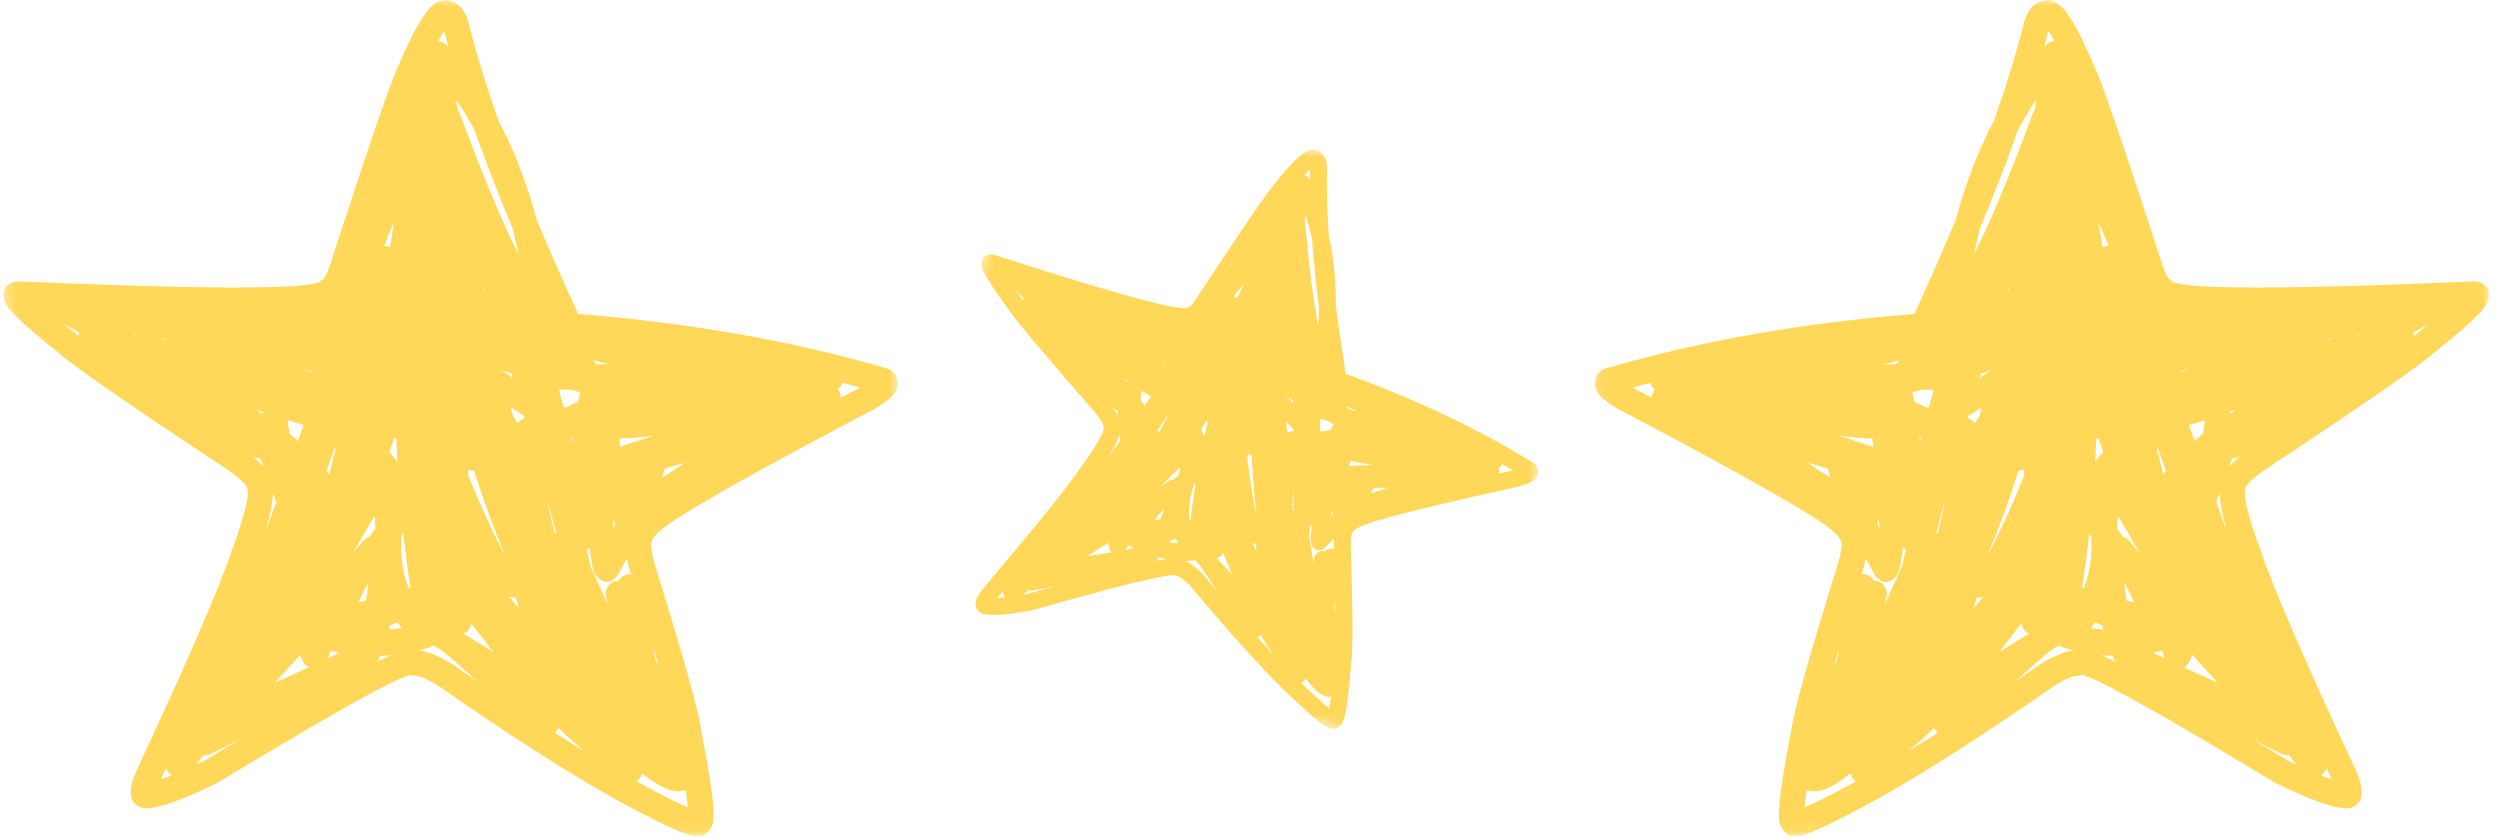
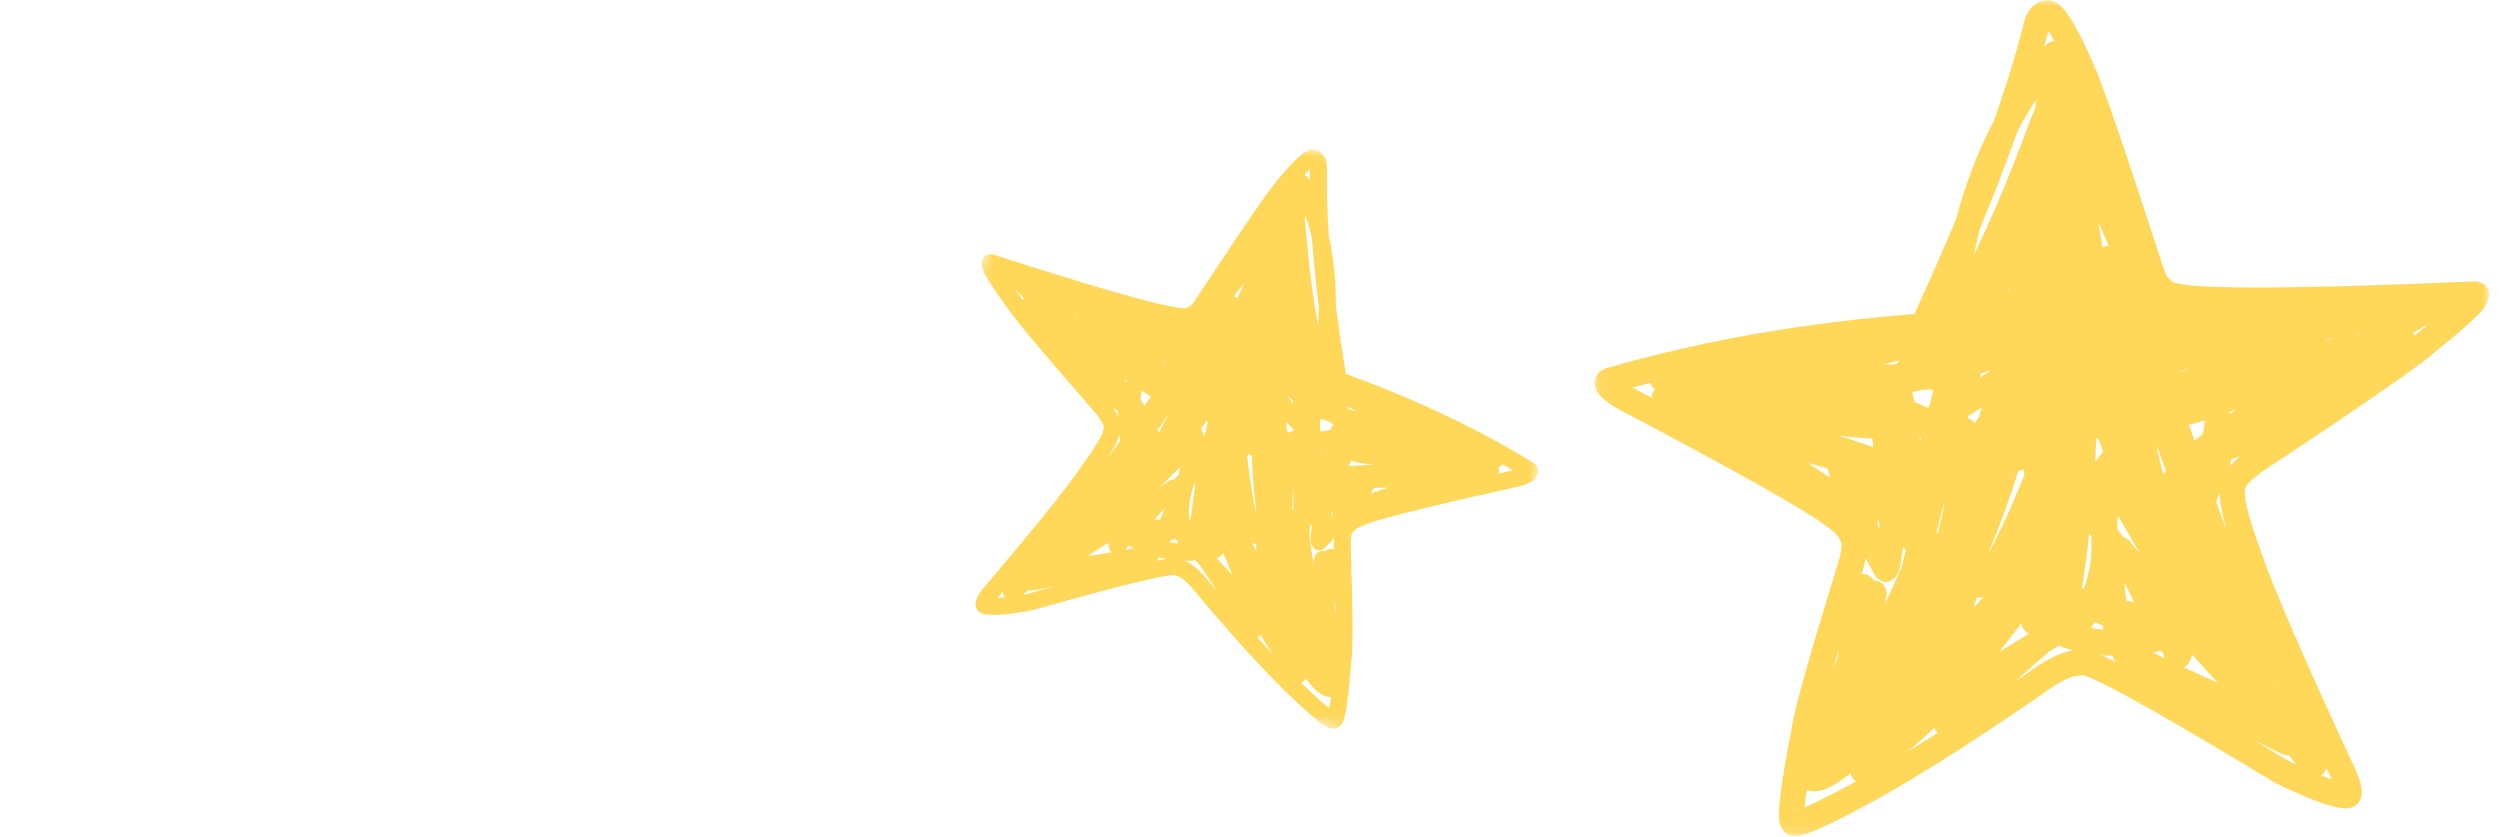
<svg xmlns="http://www.w3.org/2000/svg" width="215" height="72" viewBox="0 0 215 72" fill="none">
  <mask id="mask0_130_430" style="mask-type:luminance" maskUnits="userSpaceOnUse" x="0" y="0" width="78" height="72">
    <path d="M77.275 0L0.281 0V71.891H77.275V0Z" fill="white" />
  </mask>
  <g mask="url(#mask0_130_430)">
-     <path d="M38.631 2.141C38.631 2.141 38.631 2.141 38.631 2.142L38.631 2.142V2.141ZM38.169 2.692C38.023 2.913 37.861 3.194 37.681 3.534L37.748 3.536C38.007 3.569 38.255 3.694 38.437 3.9C38.478 3.947 38.519 3.993 38.56 4.04V4.04C38.435 3.584 38.317 3.136 38.204 2.693L38.169 2.692ZM33.834 19.256V19.256C33.56 19.845 33.289 20.476 33.02 21.15V21.15C33.037 21.149 33.055 21.149 33.072 21.15C33.225 21.154 33.381 21.194 33.541 21.269V21.269C33.654 20.572 33.763 19.901 33.87 19.257L33.834 19.256ZM39.244 8.623C39.271 8.861 39.297 9.096 39.322 9.33L39.358 9.331C39.409 9.484 39.463 9.639 39.517 9.798L39.553 9.799C41.384 14.77 43.057 18.786 44.574 21.848L44.596 21.849C44.447 21.153 44.284 20.471 44.11 19.802L44.145 19.803C42.912 16.847 41.831 14.056 40.901 11.432L40.936 11.433C40.423 10.455 39.87 9.519 39.279 8.624L39.244 8.623ZM41.544 24.657C41.565 24.752 41.585 24.846 41.605 24.939L41.674 24.942C41.642 24.847 41.611 24.753 41.58 24.659L41.544 24.657ZM11.37 28.675C11.429 28.709 11.487 28.742 11.545 28.776L11.57 28.777C11.605 28.759 11.642 28.744 11.679 28.73L11.715 28.731C11.613 28.713 11.511 28.694 11.408 28.676L11.37 28.675ZM5.515 27.893C5.781 28.107 6.063 28.333 6.362 28.57L6.421 28.621C6.498 28.691 6.591 28.771 6.7 28.862L6.73 28.863C6.752 28.786 6.785 28.71 6.828 28.635L6.864 28.636C6.434 28.392 5.996 28.145 5.551 27.894L5.515 27.893ZM13.663 29.073L14.258 29.24L14.259 29.241C14.255 29.216 14.252 29.192 14.249 29.168L14.285 29.169C14.091 29.138 13.897 29.106 13.7 29.074L13.663 29.073ZM51.001 30.996C51.072 31.073 51.143 31.151 51.213 31.232L51.28 31.323V31.323L52.375 31.332L52.41 31.334C51.933 31.224 51.474 31.112 51.035 30.997L51.001 30.996ZM43.161 31.852C43.162 31.86 43.164 31.867 43.166 31.874L43.201 31.876C43.503 32.092 43.792 32.298 44.07 32.493L44.096 32.493C44.058 32.372 44.021 32.25 43.983 32.127L44.018 32.128C43.726 32.034 43.455 31.942 43.204 31.854L43.161 31.852ZM26.163 31.699C26.392 31.818 26.586 31.922 26.746 32.012L26.756 32.012C26.753 31.986 26.752 31.96 26.752 31.935L26.787 31.936C26.589 31.855 26.393 31.776 26.198 31.7L26.163 31.699ZM72.426 32.928C72.355 33.149 72.216 33.346 72.024 33.486L72.059 33.487C72.103 33.541 72.142 33.601 72.176 33.664C72.264 33.831 72.305 34.013 72.303 34.193L72.324 34.194C72.856 33.913 73.399 33.626 73.954 33.335L73.989 33.336C73.482 33.197 72.973 33.061 72.46 32.929L72.426 32.928ZM48.995 33.511L48.127 33.504V33.504L48.121 33.627L48.091 33.626C48.215 34.063 48.343 34.532 48.477 35.031L48.512 35.032C48.539 35.036 48.566 35.038 48.59 35.039L48.599 35.039L48.682 35.036L48.718 35.037C48.985 34.876 49.301 34.726 49.665 34.588L49.699 34.589C49.764 34.295 49.834 34.01 49.911 33.735L49.946 33.736C49.633 33.66 49.328 33.586 49.031 33.512L48.995 33.511ZM22.04 35.231C22.219 35.353 22.394 35.473 22.565 35.59L22.588 35.59C22.595 35.538 22.602 35.486 22.611 35.436L22.647 35.438C22.458 35.371 22.267 35.302 22.075 35.232L22.04 35.231ZM43.941 35.069C44.009 35.342 44.077 35.611 44.145 35.879L44.181 35.88C44.292 36.047 44.407 36.219 44.525 36.395V36.395C44.639 36.234 44.791 36.11 44.978 36.021V36.022C45.021 36.001 45.064 35.983 45.106 35.967L45.141 35.968C45.124 35.908 45.106 35.849 45.089 35.789L45.125 35.791C44.765 35.574 44.382 35.334 43.977 35.07L43.941 35.069ZM49.232 37.582V37.583C49.201 37.651 49.175 37.731 49.155 37.822L49.19 37.823C49.202 37.87 49.214 37.919 49.225 37.967L49.254 37.968C49.262 37.839 49.271 37.711 49.28 37.584L49.232 37.582ZM56.069 37.47L55.504 37.552L55.476 37.555C54.764 37.639 54.035 37.694 53.288 37.718L53.323 37.719C53.309 37.947 53.292 38.181 53.273 38.423L53.301 38.424C54.219 38.123 55.088 37.836 55.908 37.562L55.943 37.563C55.995 37.528 56.048 37.497 56.104 37.471L56.069 37.47ZM24.751 36.153C24.756 36.431 24.815 36.831 24.928 37.352L24.964 37.353C25.204 37.545 25.423 37.728 25.62 37.902L25.628 37.902C25.781 37.464 25.938 37.016 26.098 36.558L26.133 36.559C25.696 36.434 25.247 36.3 24.786 36.155L24.751 36.153ZM33.893 37.689V37.69C33.751 38.1 33.611 38.503 33.472 38.898L33.507 38.899C33.542 38.936 33.577 38.974 33.612 39.011V39.011L33.667 39.073C33.828 39.273 33.989 39.473 34.149 39.671L34.174 39.672C34.14 39.043 34.11 38.411 34.085 37.775L34.121 37.776L33.928 37.691L33.893 37.689ZM58.829 39.816V39.816C58.266 39.988 57.705 40.151 57.146 40.305L57.181 40.306C57.1 40.563 57.014 40.822 56.925 41.084L56.932 41.084C57.559 40.7 58.202 40.278 58.863 39.817L58.829 39.816ZM21.704 39.241C22.077 39.551 22.389 39.845 22.639 40.123L22.657 40.124L22.409 39.443L22.444 39.444C22.287 39.435 22.118 39.396 21.937 39.328L21.937 39.328C21.88 39.306 21.814 39.277 21.739 39.242L21.704 39.241ZM28.872 38.296L28.076 40.512L28.112 40.513C28.186 40.61 28.258 40.708 28.327 40.805V40.806C28.471 40.204 28.611 39.609 28.749 39.021L28.785 39.022L28.872 38.296ZM52.817 44.726L52.775 44.777L52.701 45.41L52.69 45.41C52.694 45.433 52.696 45.456 52.699 45.479V45.48C52.758 45.357 52.817 45.235 52.874 45.114L52.909 45.115C52.887 45.021 52.867 44.895 52.852 44.727L52.817 44.726ZM47.127 43.25V43.25C47.278 44.083 47.468 44.957 47.698 45.872L47.703 45.872C47.732 45.858 47.761 45.844 47.791 45.831L47.825 45.832C47.615 44.993 47.393 44.132 47.161 43.251L47.127 43.25ZM23.478 42.472C23.445 43.236 23.248 44.239 22.889 45.481L22.92 45.481C23.178 44.779 23.453 44.022 23.745 43.209L23.782 43.21L23.513 42.473L23.478 42.472ZM40.293 40.376L40.263 40.945L40.298 40.946C41.188 43.188 42.192 45.393 43.309 47.562L43.354 47.563C42.371 45.208 41.514 42.859 40.783 40.519L40.818 40.52C40.673 40.483 40.51 40.435 40.328 40.377L40.293 40.376ZM32.181 44.411C31.844 44.962 31.251 45.986 30.4 47.483L30.431 47.484C30.617 47.256 30.805 47.026 30.993 46.794L31.028 46.795C31.053 46.754 31.078 46.714 31.103 46.673L31.092 46.672C31.123 46.633 31.154 46.595 31.186 46.556C31.329 46.379 31.515 46.258 31.719 46.196L31.754 46.197L32.244 45.503L32.279 45.504C32.272 45.116 32.25 44.752 32.216 44.412L32.181 44.411ZM34.652 45.923L34.472 46.178L34.507 46.179C34.428 47.833 34.641 49.309 35.146 50.608L35.163 50.608C35.184 50.602 35.205 50.595 35.226 50.588C35.242 50.583 35.258 50.579 35.273 50.574L35.309 50.576C35.069 49.05 34.862 47.499 34.687 45.924L34.652 45.923ZM26.038 50.196L26.053 50.397L26.023 50.396C26.032 50.33 26.042 50.264 26.051 50.197L26.038 50.196ZM50.66 47.104C50.585 47.183 50.507 47.247 50.425 47.297L50.461 47.298C50.593 47.851 50.722 48.395 50.845 48.929L50.88 48.93L52.255 51.961V51.962C52.208 51.726 52.161 51.489 52.115 51.25C52.002 50.656 52.386 50.08 52.979 49.959C53.061 49.943 53.144 49.935 53.224 49.938L53.204 49.937C53.364 49.65 53.651 49.438 54.001 49.385C54.069 49.374 54.136 49.371 54.202 49.372C54.221 49.373 54.241 49.374 54.261 49.376V49.376C54.224 49.258 54.187 49.139 54.15 49.019L54.14 48.984L54.14 48.985L54.138 48.978L54.138 48.979L54.134 48.962L54.133 48.96L54.133 48.96C54.044 48.636 53.972 48.331 53.918 48.044L53.883 48.043C53.651 48.491 53.41 48.943 53.16 49.401C53.105 49.501 53.036 49.592 52.952 49.672C52.679 49.932 52.41 50.057 52.143 50.049C51.879 50.041 51.619 49.902 51.361 49.633V49.633C51.23 49.497 51.129 49.321 51.057 49.107L51.056 49.105C50.963 48.826 50.843 48.159 50.695 47.105L50.66 47.104ZM31.616 50.193V50.193C31.303 50.778 31.041 51.312 30.829 51.794V51.794C31.019 51.756 31.223 51.71 31.444 51.658L31.479 51.66C31.534 51.224 31.598 50.736 31.67 50.194L31.616 50.193ZM43.794 51.334C44.062 51.648 44.326 51.956 44.586 52.259L44.611 52.26C44.532 51.973 44.453 51.688 44.374 51.404L44.339 51.403C44.324 51.403 44.31 51.403 44.296 51.402C44.139 51.398 43.984 51.375 43.83 51.335L43.794 51.334ZM38.131 53.374C38.129 53.385 38.127 53.397 38.125 53.407L38.182 53.409L38.166 53.375L38.131 53.374ZM34.154 53.521L33.48 53.836L33.516 53.837C33.496 53.939 33.475 54.041 33.454 54.144V54.145C33.811 54.113 34.163 54.068 34.509 54.008L34.544 54.009C34.421 53.849 34.302 53.687 34.189 53.522L34.154 53.521ZM40.525 53.649V53.649C40.465 54.028 40.21 54.361 39.836 54.506L39.871 54.507C40.751 55.048 41.581 55.553 42.361 56.021L42.382 56.021C41.846 55.33 41.239 54.539 40.56 53.65L40.525 53.649ZM56.214 55.925C56.267 56.209 56.319 56.49 56.372 56.766L56.407 56.767C56.487 56.97 56.57 57.178 56.655 57.391L56.678 57.392C56.545 56.929 56.402 56.44 56.25 55.926L56.214 55.925ZM28.694 56.005C28.653 56.009 28.613 56.01 28.572 56.008C28.532 56.007 28.491 56.004 28.451 55.998L28.416 55.997C28.343 56.201 28.267 56.406 28.188 56.61V56.611C28.509 56.457 28.839 56.298 29.178 56.134L29.213 56.135C29.148 56.124 29.082 56.112 29.016 56.1C28.915 56.082 28.819 56.05 28.73 56.006L28.694 56.005ZM33.587 56.351V56.351C33.271 56.377 32.952 56.394 32.629 56.4L32.665 56.401C32.629 56.584 32.548 56.756 32.426 56.901L32.453 56.902C32.888 56.687 33.277 56.504 33.622 56.352L33.587 56.351ZM37.257 55.509C37.167 55.575 37.066 55.628 36.957 55.664C36.663 55.762 36.366 55.851 36.065 55.93L36.1 55.931C36.117 55.94 36.133 55.949 36.15 55.958L36.184 55.959C36.945 56.089 37.835 56.467 38.853 57.095L38.904 57.129C39.605 57.617 40.293 58.093 40.968 58.555L41.001 58.556C39.724 57.404 38.759 56.564 38.106 56.034L38.141 56.035C37.862 55.863 37.58 55.689 37.293 55.51L37.257 55.509ZM25.799 56.332C25.054 57.166 24.328 57.961 23.621 58.718L23.633 58.718C24.467 58.352 25.428 57.914 26.518 57.403L26.554 57.404C26.417 57.331 26.295 57.23 26.197 57.103C26.121 57.004 26.053 56.894 25.993 56.774V56.774C25.932 56.649 25.879 56.502 25.834 56.333L25.799 56.332ZM18.473 58.854C18.449 58.922 18.425 58.989 18.401 59.057L18.435 59.058C18.469 58.991 18.503 58.924 18.538 58.856L18.473 58.854ZM48.004 62.623C47.946 62.751 47.869 62.866 47.773 62.969V62.969C47.75 62.994 47.727 63.017 47.704 63.039L47.739 63.04C48.581 63.576 49.395 64.083 50.18 64.563L50.209 64.564C49.339 63.838 48.616 63.191 48.04 62.624L48.004 62.623ZM20.442 63.672C19.332 64.258 18.528 64.657 18.03 64.87C17.879 64.935 17.72 64.963 17.563 64.959C17.547 64.958 17.532 64.957 17.516 64.956L17.481 64.955C17.264 65.262 17.061 65.529 16.871 65.754V65.754C17.093 65.649 17.323 65.539 17.561 65.424L17.571 65.425C18.583 64.812 19.552 64.228 20.477 63.673L20.442 63.672ZM14.259 66.101C14.117 66.406 13.974 66.715 13.828 67.027V67.027C14.102 66.936 14.409 66.824 14.747 66.689L14.783 66.69C14.567 66.585 14.404 66.389 14.294 66.102L14.259 66.101ZM55.213 66.543C55.176 66.687 55.108 66.826 55.011 66.95C54.927 67.056 54.827 67.143 54.718 67.21L54.753 67.211C56.806 68.319 58.264 69.055 59.126 69.419L59.155 69.42C59.124 69.038 59.065 68.547 58.976 67.947L58.941 67.946C58.844 67.98 58.74 68.007 58.63 68.026L58.63 68.026C58.51 68.047 58.386 68.056 58.258 68.052C58.203 68.05 58.147 68.046 58.091 68.04L58.092 68.04C57.523 67.978 56.806 67.65 55.94 67.058L55.93 67.051C55.715 66.901 55.488 66.732 55.248 66.544L55.213 66.543ZM60.019 69.557C59.917 69.553 59.821 69.571 59.728 69.61V69.611C59.822 69.588 59.919 69.578 60.015 69.581C60.135 69.585 60.255 69.608 60.368 69.65L60.389 69.651C60.26 69.592 60.136 69.56 60.019 69.557ZM38.342 0.014C38.397 0.016 38.451 0.02 38.506 0.028L38.577 0.041C38.999 0.129 39.359 0.337 39.657 0.666L39.657 0.666C39.912 0.948 40.108 1.311 40.244 1.755L40.26 1.811C40.922 4.47 41.812 7.379 42.928 10.54L42.963 10.542C44.304 13.125 45.386 15.976 46.208 19.095L46.243 19.096C47.256 21.519 48.373 24.058 49.592 26.711C49.636 26.806 49.665 26.904 49.68 27.002L49.715 27.003C59.29 27.757 68.15 29.32 76.296 31.692C76.411 31.725 76.519 31.777 76.618 31.845C76.791 31.966 76.928 32.114 77.03 32.288L77.031 32.289C77.342 32.825 77.279 33.368 76.842 33.919L76.842 33.919C76.549 34.288 75.989 34.714 75.16 35.195L75.119 35.217C67.341 39.305 61.855 42.335 58.66 44.308V44.309C57.09 45.307 56.236 46.016 56.098 46.435H56.097L56.019 46.637L56.02 46.637C55.932 46.896 56.014 47.482 56.268 48.393L56.268 48.394C58.813 56.583 60.164 61.431 60.321 62.936L60.326 62.937C61.164 67.21 61.497 69.791 61.327 70.679V70.679C61.285 70.897 61.214 71.085 61.112 71.245L61.111 71.246C60.835 71.681 60.507 71.892 60.128 71.881C60.113 71.88 60.098 71.879 60.082 71.878L60.047 71.877C59.971 71.887 59.891 71.89 59.807 71.887C59.726 71.885 59.641 71.877 59.553 71.863L59.553 71.864C58.727 71.736 56.503 70.684 52.88 68.709L52.87 68.703C48.769 66.409 43.709 63.166 37.69 58.975L37.693 58.975C36.79 58.418 36.108 58.133 35.648 58.119C35.641 58.119 35.635 58.119 35.628 58.118C35.622 58.118 35.616 58.118 35.61 58.118C35.49 58.114 35.375 58.092 35.267 58.053L35.233 58.052C33.646 58.514 28.141 61.601 18.716 67.314L18.627 67.362C15.835 68.721 13.891 69.436 12.795 69.506L12.832 69.507C12.737 69.521 12.644 69.527 12.554 69.524C12.384 69.519 12.221 69.484 12.066 69.418L12.064 69.418C11.478 69.171 11.205 68.688 11.246 67.969V67.969C11.269 67.568 11.424 67.025 11.711 66.343L11.729 66.304C16.15 56.812 18.888 50.493 19.941 47.347L19.951 47.318C21.016 44.412 21.455 42.659 21.267 42.06L21.237 41.913V41.913C21.128 41.638 20.631 41.17 19.747 40.512L19.749 40.512C11.255 34.908 6.334 31.504 4.986 30.301L4.99 30.301C2.418 28.262 0.935 26.891 0.539 26.19L0.539 26.189C0.473 26.072 0.422 25.956 0.387 25.842V25.843C0.134 25.026 0.406 24.495 1.204 24.247C1.32 24.211 1.443 24.194 1.564 24.197C1.569 24.198 1.574 24.198 1.58 24.198C5.212 24.356 8.467 24.479 11.343 24.566C20.7 24.849 26.054 24.757 27.407 24.29L27.443 24.291C27.536 24.181 27.651 24.088 27.782 24.021V24.021C27.933 23.926 28.103 23.609 28.291 23.073V23.073C31.657 12.707 33.652 6.891 34.274 5.626L34.276 5.626C35.539 2.669 36.56 0.91 37.342 0.348V0.348C37.666 0.115 38 0.004 38.342 0.014Z" fill="#FFD759" />
-   </g>
+     </g>
  <mask id="mask1_130_430" style="mask-type:luminance" maskUnits="userSpaceOnUse" x="137" y="0" width="78" height="72">
-     <path d="M137.082 0L214.076 0V71.891H137.082V0Z" fill="white" />
+     <path d="M137.082 0L214.076 0V71.891H137.082V0" fill="white" />
  </mask>
  <g mask="url(#mask1_130_430)">
    <path d="M175.726 2.141C175.726 2.141 175.726 2.141 175.726 2.142L175.726 2.142V2.141ZM176.188 2.692C176.334 2.913 176.496 3.194 176.676 3.534L176.609 3.536C176.35 3.569 176.103 3.694 175.92 3.9C175.879 3.947 175.838 3.993 175.797 4.04V4.04C175.922 3.584 176.041 3.136 176.153 2.693L176.188 2.692ZM180.523 19.256V19.256C180.797 19.845 181.068 20.476 181.337 21.15V21.15C181.32 21.149 181.302 21.149 181.285 21.15C181.132 21.154 180.976 21.194 180.816 21.269V21.269C180.703 20.572 180.594 19.901 180.487 19.257L180.523 19.256ZM175.114 8.623C175.086 8.861 175.06 9.096 175.035 9.33L174.999 9.331C174.948 9.484 174.894 9.639 174.84 9.798L174.805 9.799C172.973 14.77 171.3 18.786 169.783 21.848L169.761 21.849C169.911 21.153 170.073 20.471 170.247 19.802L170.212 19.803C171.445 16.847 172.526 14.056 173.456 11.432L173.421 11.433C173.934 10.455 174.487 9.519 175.079 8.624L175.114 8.623ZM172.813 24.657C172.793 24.752 172.772 24.846 172.752 24.939L172.684 24.942C172.715 24.847 172.746 24.753 172.778 24.659L172.813 24.657ZM202.987 28.675C202.928 28.709 202.87 28.742 202.812 28.776L202.787 28.777C202.752 28.759 202.715 28.744 202.678 28.73L202.642 28.731C202.744 28.713 202.847 28.694 202.949 28.676L202.987 28.675ZM208.842 27.893C208.577 28.107 208.294 28.333 207.995 28.57L207.936 28.621C207.859 28.691 207.766 28.771 207.657 28.862L207.627 28.863C207.605 28.786 207.572 28.71 207.529 28.635L207.494 28.636C207.923 28.392 208.361 28.145 208.806 27.894L208.842 27.893ZM200.694 29.073L200.099 29.24L200.099 29.241C200.102 29.216 200.106 29.192 200.108 29.168L200.072 29.169C200.266 29.138 200.461 29.106 200.657 29.074L200.694 29.073ZM163.357 30.996C163.285 31.073 163.214 31.151 163.144 31.232L163.077 31.323V31.323L161.982 31.332L161.947 31.334C162.424 31.224 162.883 31.112 163.322 30.997L163.357 30.996ZM171.197 31.852C171.195 31.86 171.193 31.867 171.191 31.874L171.156 31.876C170.855 32.092 170.565 32.298 170.287 32.493L170.261 32.493C170.299 32.372 170.336 32.25 170.374 32.127L170.339 32.128C170.631 32.034 170.902 31.942 171.153 31.854L171.197 31.852ZM188.194 31.699C187.965 31.818 187.771 31.922 187.611 32.012L187.601 32.012C187.604 31.986 187.605 31.96 187.606 31.935L187.57 31.936C187.768 31.855 187.964 31.776 188.159 31.7L188.194 31.699ZM141.932 32.928C142.002 33.149 142.142 33.346 142.333 33.486L142.298 33.487C142.254 33.541 142.215 33.601 142.182 33.664C142.093 33.831 142.052 34.013 142.054 34.193L142.033 34.194C141.501 33.913 140.958 33.626 140.403 33.335L140.368 33.336C140.875 33.197 141.385 33.061 141.897 32.929L141.932 32.928ZM165.362 33.511L166.231 33.504V33.504L166.236 33.627L166.267 33.626C166.142 34.063 166.014 34.532 165.881 35.031L165.845 35.032C165.818 35.036 165.792 35.038 165.767 35.039L165.758 35.039L165.675 35.036L165.64 35.037C165.372 34.876 165.056 34.726 164.693 34.588L164.658 34.589C164.593 34.295 164.523 34.01 164.447 33.735L164.411 33.736C164.725 33.66 165.03 33.586 165.327 33.512L165.362 33.511ZM192.318 35.231C192.138 35.353 191.963 35.473 191.793 35.59L191.769 35.59C191.763 35.538 191.755 35.486 191.746 35.436L191.71 35.438C191.899 35.371 192.09 35.302 192.282 35.232L192.318 35.231ZM170.416 35.069C170.348 35.342 170.28 35.611 170.212 35.879L170.177 35.88C170.065 36.047 169.95 36.219 169.833 36.395V36.395C169.718 36.234 169.567 36.11 169.379 36.021V36.022C169.336 36.001 169.293 35.983 169.251 35.967L169.216 35.968C169.233 35.908 169.251 35.849 169.268 35.789L169.233 35.791C169.592 35.574 169.975 35.334 170.381 35.07L170.416 35.069ZM165.125 37.582V37.583C165.156 37.651 165.182 37.731 165.202 37.822L165.168 37.823C165.155 37.87 165.144 37.919 165.132 37.967L165.103 37.968C165.095 37.839 165.086 37.711 165.077 37.584L165.125 37.582ZM158.288 37.47L158.854 37.552L158.882 37.555C159.593 37.639 160.322 37.694 161.069 37.718L161.034 37.719C161.048 37.947 161.065 38.181 161.084 38.423L161.056 38.424C160.138 38.123 159.269 37.836 158.449 37.562L158.414 37.563C158.362 37.528 158.309 37.497 158.253 37.471L158.288 37.47ZM189.606 36.153C189.601 36.431 189.542 36.831 189.429 37.352L189.393 37.353C189.153 37.545 188.934 37.728 188.737 37.902L188.729 37.902C188.576 37.464 188.419 37.016 188.26 36.558L188.224 36.559C188.661 36.434 189.11 36.3 189.571 36.155L189.606 36.153ZM180.465 37.689V37.69C180.606 38.1 180.746 38.503 180.886 38.898L180.85 38.899C180.815 38.936 180.78 38.974 180.745 39.011V39.011L180.691 39.073C180.529 39.273 180.369 39.473 180.209 39.671L180.183 39.672C180.217 39.043 180.247 38.411 180.272 37.775L180.236 37.776L180.43 37.691L180.465 37.689ZM155.528 39.816V39.816C156.091 39.988 156.652 40.151 157.211 40.305L157.176 40.306C157.257 40.563 157.343 40.822 157.432 41.084L157.425 41.084C156.799 40.7 156.155 40.278 155.494 39.817L155.528 39.816ZM192.654 39.241C192.28 39.551 191.968 39.845 191.718 40.123L191.7 40.124L191.949 39.443L191.914 39.444C192.07 39.435 192.239 39.396 192.42 39.328L192.42 39.328C192.478 39.306 192.544 39.277 192.618 39.242L192.654 39.241ZM185.485 38.296L186.281 40.512L186.246 40.513C186.171 40.61 186.099 40.708 186.03 40.805V40.806C185.886 40.204 185.746 39.609 185.608 39.021L185.573 39.022L185.485 38.296ZM161.54 44.726L161.583 44.777L161.656 45.41L161.667 45.41C161.664 45.433 161.661 45.456 161.658 45.479V45.48C161.599 45.357 161.541 45.235 161.483 45.114L161.448 45.115C161.471 45.021 161.49 44.895 161.505 44.727L161.54 44.726ZM167.231 43.25V43.25C167.08 44.083 166.889 44.957 166.659 45.872L166.654 45.872C166.625 45.858 166.596 45.844 166.567 45.831L166.532 45.832C166.743 44.993 166.964 44.132 167.196 43.251L167.231 43.25ZM190.88 42.472C190.912 43.236 191.109 44.239 191.469 45.481L191.437 45.481C191.179 44.779 190.904 44.022 190.612 43.209L190.576 43.21L190.844 42.473L190.88 42.472ZM174.064 40.376L174.094 40.945L174.059 40.946C173.169 43.188 172.165 45.393 171.048 47.562L171.003 47.563C171.986 45.208 172.843 42.859 173.574 40.519L173.539 40.52C173.684 40.483 173.847 40.435 174.029 40.377L174.064 40.376ZM182.176 44.411C182.513 44.962 183.106 45.986 183.957 47.483L183.927 47.484C183.74 47.256 183.553 47.026 183.365 46.794L183.329 46.795C183.304 46.754 183.28 46.714 183.255 46.673L183.266 46.672C183.235 46.633 183.203 46.595 183.172 46.556C183.029 46.379 182.842 46.258 182.638 46.196L182.603 46.197L182.113 45.503L182.078 45.504C182.086 45.116 182.107 44.752 182.141 44.412L182.176 44.411ZM179.705 45.923L179.885 46.178L179.85 46.179C179.929 47.833 179.717 49.309 179.212 50.608L179.194 50.608C179.173 50.602 179.152 50.595 179.131 50.588C179.115 50.583 179.1 50.579 179.084 50.574L179.048 50.576C179.288 49.05 179.495 47.499 179.67 45.924L179.705 45.923ZM188.319 50.196L188.304 50.397L188.334 50.396C188.325 50.33 188.315 50.264 188.306 50.197L188.319 50.196ZM163.697 47.104C163.772 47.183 163.85 47.247 163.932 47.297L163.897 47.298C163.764 47.851 163.635 48.395 163.512 48.929L163.477 48.93L162.103 51.961V51.962C162.15 51.726 162.196 51.489 162.242 51.25C162.356 50.656 161.971 50.08 161.378 49.959C161.296 49.943 161.213 49.935 161.133 49.938L161.153 49.937C160.993 49.65 160.706 49.438 160.356 49.385C160.289 49.374 160.221 49.371 160.155 49.372C160.136 49.373 160.116 49.374 160.096 49.376V49.376C160.133 49.258 160.17 49.139 160.208 49.019L160.217 48.984L160.218 48.985L160.219 48.978L160.219 48.979L160.223 48.962L160.224 48.96L160.224 48.96C160.314 48.636 160.385 48.331 160.439 48.044L160.474 48.043C160.706 48.491 160.947 48.943 161.197 49.401C161.252 49.501 161.322 49.592 161.406 49.672C161.678 49.932 161.947 50.057 162.214 50.049C162.478 50.041 162.739 49.902 162.997 49.633V49.633C163.127 49.497 163.229 49.321 163.3 49.107L163.301 49.105C163.394 48.826 163.514 48.159 163.662 47.105L163.697 47.104ZM182.741 50.193V50.193C183.054 50.778 183.316 51.312 183.528 51.794V51.794C183.338 51.756 183.134 51.71 182.914 51.658L182.878 51.66C182.823 51.224 182.759 50.736 182.687 50.194L182.741 50.193ZM170.563 51.334C170.295 51.648 170.031 51.956 169.771 52.259L169.746 52.26C169.825 51.973 169.904 51.688 169.983 51.404L170.018 51.403C170.033 51.403 170.047 51.403 170.061 51.402C170.218 51.398 170.373 51.375 170.527 51.335L170.563 51.334ZM176.226 53.374C176.228 53.385 176.23 53.397 176.232 53.407L176.175 53.409L176.191 53.375L176.226 53.374ZM180.203 53.521L180.877 53.836L180.841 53.837C180.861 53.939 180.882 54.041 180.903 54.144V54.145C180.546 54.113 180.194 54.068 179.848 54.008L179.813 54.009C179.936 53.849 180.055 53.687 180.168 53.522L180.203 53.521ZM173.832 53.649V53.649C173.892 54.028 174.148 54.361 174.522 54.506L174.487 54.507C173.607 55.048 172.777 55.553 171.996 56.021L171.975 56.021C172.511 55.33 173.118 54.539 173.797 53.65L173.832 53.649ZM158.143 55.925C158.09 56.209 158.038 56.49 157.985 56.766L157.95 56.767C157.87 56.97 157.787 57.178 157.703 57.391L157.679 57.392C157.813 56.929 157.955 56.44 158.107 55.926L158.143 55.925ZM185.663 56.005C185.704 56.009 185.744 56.01 185.785 56.008C185.826 56.007 185.866 56.004 185.906 55.998L185.941 55.997C186.014 56.201 186.09 56.406 186.169 56.61V56.611C185.848 56.457 185.519 56.298 185.179 56.134L185.144 56.135C185.209 56.124 185.275 56.112 185.341 56.1C185.442 56.082 185.538 56.05 185.628 56.006L185.663 56.005ZM180.771 56.351V56.351C181.086 56.377 181.406 56.394 181.728 56.4L181.693 56.401C181.728 56.584 181.809 56.756 181.931 56.901L181.905 56.902C181.469 56.687 181.08 56.504 180.735 56.352L180.771 56.351ZM177.1 55.509C177.19 55.575 177.291 55.628 177.4 55.664C177.694 55.762 177.991 55.851 178.292 55.93L178.257 55.931C178.24 55.94 178.224 55.949 178.208 55.958L178.173 55.959C177.412 56.089 176.522 56.467 175.505 57.095L175.453 57.129C174.752 57.617 174.064 58.093 173.39 58.555L173.357 58.556C174.633 57.404 175.598 56.564 176.251 56.034L176.217 56.035C176.495 55.863 176.778 55.689 177.064 55.51L177.1 55.509ZM188.558 56.332C189.303 57.166 190.029 57.961 190.736 58.718L190.724 58.718C189.89 58.352 188.929 57.914 187.839 57.403L187.804 57.404C187.94 57.331 188.062 57.23 188.16 57.103C188.236 57.004 188.304 56.894 188.364 56.774V56.774C188.425 56.649 188.478 56.502 188.523 56.333L188.558 56.332ZM195.884 58.854C195.908 58.922 195.932 58.989 195.956 59.057L195.922 59.058C195.888 58.991 195.854 58.924 195.819 58.856L195.884 58.854ZM166.353 62.623C166.411 62.751 166.488 62.866 166.584 62.969V62.969C166.607 62.994 166.63 63.017 166.653 63.039L166.618 63.04C165.776 63.576 164.963 64.083 164.177 64.563L164.148 64.564C165.018 63.838 165.741 63.191 166.317 62.624L166.353 62.623ZM193.915 63.672C195.025 64.258 195.83 64.657 196.327 64.87C196.478 64.935 196.637 64.963 196.794 64.959C196.81 64.958 196.825 64.957 196.841 64.956L196.876 64.955C197.093 65.262 197.296 65.529 197.486 65.754V65.754C197.264 65.649 197.034 65.539 196.796 65.424L196.786 65.425C195.775 64.812 194.806 64.228 193.88 63.673L193.915 63.672ZM200.099 66.101C200.24 66.406 200.384 66.715 200.529 67.027V67.027C200.255 66.936 199.949 66.824 199.61 66.689L199.575 66.69C199.79 66.585 199.953 66.389 200.063 66.102L200.099 66.101ZM159.144 66.543C159.182 66.687 159.249 66.826 159.346 66.95C159.43 67.056 159.53 67.143 159.639 67.21L159.604 67.211C157.551 68.319 156.093 69.055 155.231 69.419L155.202 69.42C155.233 69.038 155.293 68.547 155.381 67.947L155.416 67.946C155.513 67.98 155.617 68.007 155.727 68.026L155.727 68.026C155.847 68.047 155.972 68.056 156.1 68.052C156.154 68.05 156.21 68.046 156.266 68.04L156.266 68.04C156.834 67.978 157.551 67.65 158.417 67.058L158.427 67.051C158.642 66.901 158.869 66.732 159.109 66.544L159.144 66.543ZM154.338 69.557C154.44 69.553 154.537 69.571 154.629 69.61V69.611C154.535 69.588 154.438 69.578 154.342 69.581C154.222 69.585 154.103 69.608 153.989 69.65L153.968 69.651C154.097 69.592 154.221 69.56 154.338 69.557ZM176.015 0.014C175.961 0.016 175.906 0.02 175.851 0.028L175.78 0.041C175.358 0.129 174.999 0.337 174.701 0.666L174.7 0.666C174.445 0.948 174.249 1.311 174.113 1.755L174.097 1.811C173.435 4.47 172.545 7.379 171.429 10.54L171.394 10.542C170.053 13.125 168.971 15.976 168.149 19.095L168.114 19.096C167.101 21.519 165.985 24.058 164.765 26.711C164.721 26.806 164.692 26.904 164.677 27.002L164.642 27.003C155.067 27.757 146.207 29.32 138.061 31.692C137.946 31.725 137.838 31.777 137.739 31.845C137.566 31.966 137.429 32.114 137.327 32.288L137.326 32.289C137.015 32.825 137.078 33.368 137.515 33.919L137.515 33.919C137.808 34.288 138.368 34.714 139.197 35.195L139.238 35.217C147.016 39.305 152.502 42.335 155.697 44.308V44.309C157.267 45.307 158.121 46.016 158.26 46.435H158.26L158.338 46.637L158.337 46.637C158.425 46.896 158.343 47.482 158.09 48.393L158.089 48.394C155.544 56.583 154.193 61.431 154.036 62.936L154.031 62.937C153.194 67.21 152.86 69.791 153.03 70.679V70.679C153.072 70.897 153.144 71.085 153.245 71.245L153.246 71.246C153.522 71.681 153.85 71.892 154.229 71.881C154.244 71.88 154.259 71.879 154.275 71.878L154.31 71.877C154.386 71.887 154.466 71.89 154.55 71.887C154.631 71.885 154.716 71.877 154.804 71.863L154.804 71.864C155.63 71.736 157.855 70.684 161.477 68.709L161.487 68.703C165.588 66.409 170.648 63.166 176.668 58.975L176.664 58.975C177.567 58.418 178.249 58.133 178.709 58.119C178.716 58.119 178.723 58.119 178.729 58.118C178.735 58.118 178.742 58.118 178.747 58.118C178.867 58.114 178.982 58.092 179.09 58.053L179.125 58.052C180.711 58.514 186.217 61.601 195.641 67.314L195.73 67.362C198.522 68.721 200.466 69.436 201.563 69.506L201.525 69.507C201.62 69.521 201.713 69.527 201.804 69.524C201.974 69.519 202.136 69.484 202.292 69.418L202.293 69.418C202.879 69.171 203.152 68.688 203.111 67.969V67.969C203.088 67.568 202.933 67.025 202.646 66.343L202.629 66.304C198.207 56.812 195.47 50.493 194.416 47.347L194.406 47.318C193.341 44.412 192.902 42.659 193.09 42.06L193.12 41.913V41.913C193.229 41.638 193.726 41.17 194.611 40.512L194.608 40.512C203.102 34.908 208.023 31.504 209.371 30.301L209.368 30.301C211.939 28.262 213.423 26.891 213.818 26.19L213.819 26.189C213.884 26.072 213.935 25.956 213.97 25.842V25.843C214.223 25.026 213.951 24.495 213.153 24.247C213.037 24.211 212.915 24.194 212.793 24.197C212.788 24.198 212.783 24.198 212.777 24.198C209.145 24.356 205.89 24.479 203.014 24.566C193.658 24.849 188.303 24.757 186.95 24.29L186.914 24.291C186.821 24.181 186.707 24.088 186.576 24.021V24.021C186.424 23.926 186.254 23.609 186.066 23.073V23.073C182.7 12.707 180.706 6.891 180.084 5.626L180.081 5.626C178.818 2.669 177.797 0.91 177.015 0.348V0.348C176.691 0.115 176.357 0.004 176.015 0.014Z" fill="#FFD759" />
  </g>
  <mask id="mask2_130_430" style="mask-type:luminance" maskUnits="userSpaceOnUse" x="76" y="6" width="63" height="60">
    <path d="M138.082 19.746L88.901 6.224L76.275 52.146L125.456 65.667L138.082 19.746Z" fill="white" />
  </mask>
  <g mask="url(#mask2_130_430)">
    <path d="M113.021 14.327C113.021 14.327 113.021 14.327 113.021 14.327L113.021 14.327L113.021 14.327ZM112.629 14.597C112.498 14.713 112.344 14.864 112.17 15.05L112.212 15.062C112.372 15.129 112.508 15.252 112.589 15.416C112.607 15.453 112.624 15.49 112.642 15.527L112.642 15.527C112.643 15.214 112.646 14.907 112.651 14.604L112.629 14.597ZM106.952 24.417L106.952 24.417C106.673 24.744 106.389 25.1 106.099 25.483L106.099 25.483C106.11 25.486 106.121 25.489 106.132 25.493C106.229 25.522 106.322 25.575 106.411 25.651L106.411 25.651C106.605 25.226 106.793 24.816 106.974 24.424L106.952 24.417ZM112.274 18.575C112.25 18.731 112.225 18.886 112.2 19.04L112.223 19.047C112.229 19.154 112.236 19.262 112.243 19.373L112.265 19.38C112.562 22.877 112.926 25.736 113.356 27.959L113.37 27.963C113.397 27.492 113.413 27.028 113.42 26.57L113.442 26.577C113.173 24.472 112.973 22.5 112.84 20.66L112.862 20.667C112.706 19.952 112.517 19.257 112.296 18.582L112.274 18.575ZM110.928 29.221C110.924 29.285 110.921 29.348 110.917 29.412L110.961 29.425C110.957 29.36 110.954 29.294 110.95 29.228L110.928 29.221ZM90.948 26.488C90.98 26.52 91.011 26.552 91.042 26.583L91.058 26.588C91.084 26.583 91.109 26.579 91.136 26.577L91.158 26.584C91.097 26.555 91.034 26.525 90.972 26.495L90.948 26.488ZM87.346 24.96C87.477 25.143 87.618 25.337 87.767 25.541L87.796 25.584C87.833 25.643 87.879 25.71 87.932 25.787L87.951 25.793C87.978 25.748 88.013 25.705 88.054 25.665L88.076 25.672C87.844 25.441 87.608 25.205 87.368 24.967L87.346 24.96ZM92.343 27.145L92.694 27.356L92.694 27.357C92.695 27.34 92.698 27.324 92.701 27.308L92.723 27.315C92.605 27.262 92.486 27.207 92.367 27.152L92.343 27.145ZM115.855 34.93C115.887 34.992 115.919 35.055 115.95 35.118L115.976 35.188L115.976 35.188L116.674 35.387L116.696 35.394C116.41 35.24 116.137 35.088 115.877 34.937L115.855 34.93ZM110.697 34.1C110.697 34.106 110.696 34.111 110.696 34.116L110.719 34.123C110.873 34.314 111.022 34.496 111.165 34.669L111.181 34.674C111.179 34.59 111.176 34.506 111.174 34.421L111.196 34.428C111.026 34.316 110.869 34.21 110.724 34.109L110.697 34.1ZM99.866 31.018C99.991 31.134 100.097 31.235 100.183 31.32L100.19 31.322C100.193 31.305 100.197 31.288 100.201 31.271L100.223 31.278C100.111 31.192 100 31.107 99.888 31.024L99.866 31.018ZM129.201 39.927C129.117 40.056 128.994 40.157 128.847 40.213L128.869 40.22C128.888 40.262 128.902 40.307 128.912 40.354C128.939 40.476 128.934 40.599 128.901 40.714L128.914 40.718C129.303 40.632 129.701 40.544 130.106 40.456L130.128 40.462C129.829 40.285 129.527 40.108 129.223 39.934L129.201 39.927ZM114.132 36.185L113.579 36.028L113.579 36.028L113.554 36.105L113.534 36.099C113.537 36.401 113.537 36.722 113.534 37.065L113.556 37.072C113.573 37.079 113.59 37.085 113.605 37.09L113.611 37.092L113.665 37.104L113.687 37.111C113.886 37.055 114.114 37.014 114.371 36.99L114.393 36.997C114.486 36.821 114.581 36.651 114.678 36.489L114.7 36.495C114.513 36.392 114.332 36.291 114.155 36.192L114.132 36.185ZM96.612 32.55C96.705 32.659 96.796 32.766 96.884 32.871L96.899 32.875C96.913 32.843 96.927 32.811 96.941 32.781L96.963 32.788C96.855 32.712 96.745 32.635 96.635 32.557L96.612 32.55ZM110.631 36.292C110.626 36.479 110.622 36.663 110.619 36.845L110.641 36.852C110.683 36.979 110.726 37.109 110.77 37.242L110.77 37.242C110.872 37.159 110.99 37.106 111.126 37.083L111.126 37.083C111.157 37.077 111.187 37.073 111.217 37.07L111.239 37.077C111.238 37.036 111.238 36.995 111.237 36.954L111.26 36.961C111.068 36.76 110.866 36.539 110.653 36.299L110.631 36.292ZM113.569 38.827L113.569 38.827C113.537 38.866 113.506 38.912 113.477 38.966L113.499 38.973C113.499 39.006 113.498 39.039 113.497 39.072L113.515 39.077C113.543 38.996 113.571 38.916 113.599 38.836L113.569 38.827ZM117.956 39.956L117.58 39.909L117.562 39.906C117.092 39.835 116.617 39.742 116.136 39.626L116.158 39.633C116.109 39.776 116.057 39.923 116.002 40.074L116.02 40.079C116.659 40.048 117.265 40.017 117.837 39.986L117.859 39.993C117.898 39.98 117.938 39.97 117.978 39.963L117.956 39.956ZM98.182 33.615C98.136 33.793 98.104 34.059 98.085 34.411L98.107 34.418C98.227 34.584 98.334 34.739 98.43 34.884L98.435 34.886C98.61 34.633 98.789 34.374 98.971 34.11L98.994 34.117C98.736 33.96 98.473 33.795 98.204 33.622L98.182 33.615ZM103.752 36.201L103.751 36.202C103.589 36.439 103.429 36.672 103.27 36.9L103.293 36.907C103.309 36.937 103.325 36.967 103.34 36.996L103.34 36.996L103.364 37.046C103.432 37.202 103.5 37.358 103.567 37.512L103.583 37.517C103.672 37.109 103.764 36.7 103.86 36.29L103.882 36.297L103.774 36.208L103.752 36.201ZM119.307 41.939L119.306 41.94C118.917 41.95 118.53 41.956 118.146 41.956L118.168 41.963C118.071 42.113 117.971 42.263 117.868 42.415L117.872 42.416C118.34 42.281 118.825 42.124 119.328 41.946L119.307 41.939ZM95.693 35.052C95.877 35.316 96.025 35.558 96.136 35.78L96.147 35.783L96.108 35.305L96.13 35.312C96.032 35.279 95.93 35.224 95.827 35.148L95.827 35.148C95.794 35.124 95.757 35.094 95.716 35.059L95.693 35.052ZM100.438 35.707L99.541 36.983L99.563 36.99C99.594 37.065 99.622 37.14 99.65 37.214L99.649 37.215C99.847 36.856 100.041 36.5 100.232 36.148L100.255 36.155L100.438 35.707ZM114.604 44.02L114.568 44.045L114.41 44.437L114.403 44.434C114.401 44.45 114.399 44.465 114.396 44.48L114.396 44.48C114.456 44.413 114.514 44.345 114.573 44.278L114.595 44.285C114.597 44.22 114.606 44.136 114.627 44.026L114.604 44.02ZM111.228 42.077L111.228 42.078C111.179 42.636 111.147 43.228 111.133 43.853L111.136 43.854C111.157 43.85 111.178 43.846 111.199 43.843L111.221 43.85C111.234 43.277 111.244 42.688 111.251 42.084L111.228 42.077ZM96.259 37.428C96.104 37.91 95.802 38.516 95.354 39.246L95.374 39.252C95.662 38.849 95.971 38.413 96.301 37.945L96.323 37.952L96.281 37.434L96.259 37.428ZM107.368 39.042L107.249 39.4L107.271 39.406C107.446 40.995 107.7 42.58 108.033 44.162L108.061 44.17C107.847 42.493 107.712 40.842 107.656 39.219L107.678 39.226C107.592 39.177 107.496 39.118 107.39 39.048L107.368 39.042ZM101.478 40.195C101.166 40.487 100.607 41.037 99.801 41.844L99.82 41.85C99.979 41.737 100.139 41.623 100.3 41.508L100.323 41.515C100.346 41.493 100.369 41.471 100.392 41.45L100.385 41.448C100.411 41.428 100.438 41.409 100.465 41.39C100.588 41.302 100.728 41.257 100.869 41.253L100.891 41.26L101.326 40.903L101.348 40.91C101.412 40.66 101.462 40.424 101.5 40.202L101.478 40.195ZM102.791 41.594L102.631 41.725L102.653 41.732C102.312 42.775 102.189 43.755 102.283 44.673L102.294 44.677C102.309 44.676 102.323 44.676 102.338 44.675C102.349 44.675 102.36 44.675 102.371 44.675L102.393 44.682C102.508 43.665 102.648 42.638 102.813 41.601L102.791 41.594ZM96.538 42.811L96.512 42.942L96.493 42.936C96.511 42.896 96.528 42.855 96.546 42.814L96.538 42.811ZM112.809 45.16C112.747 45.197 112.686 45.224 112.625 45.242L112.647 45.249C112.635 45.625 112.621 45.995 112.606 46.358L112.629 46.365L112.974 48.543L112.974 48.543C112.985 48.384 112.997 48.224 113.01 48.064C113.042 47.664 113.389 47.364 113.788 47.391C113.844 47.395 113.898 47.405 113.949 47.42L113.936 47.416C114.089 47.261 114.309 47.176 114.542 47.203C114.587 47.209 114.631 47.218 114.673 47.231C114.685 47.235 114.697 47.239 114.71 47.243L114.71 47.244C114.707 47.162 114.704 47.079 114.701 46.996L114.702 46.972L114.701 46.972L114.701 46.968L114.701 46.968L114.701 46.957L114.701 46.955L114.701 46.956C114.701 46.733 114.709 46.525 114.724 46.333L114.702 46.326C114.476 46.571 114.242 46.818 114.002 47.066C113.95 47.121 113.889 47.167 113.821 47.203C113.602 47.321 113.408 47.354 113.239 47.301C113.072 47.25 112.929 47.116 112.812 46.898L112.812 46.898C112.752 46.789 112.719 46.659 112.71 46.509L112.71 46.508C112.7 46.313 112.74 45.866 112.831 45.167L112.809 45.16ZM100.102 43.788L100.102 43.789C99.799 44.107 99.538 44.402 99.318 44.673L99.318 44.673C99.445 44.682 99.584 44.689 99.734 44.694L99.757 44.701C99.868 44.433 99.995 44.132 100.136 43.799L100.102 43.788ZM107.68 46.656C107.796 46.903 107.91 47.147 108.023 47.386L108.039 47.391C108.039 47.194 108.039 46.998 108.038 46.803L108.016 46.796C108.007 46.793 107.998 46.791 107.988 46.788C107.889 46.757 107.794 46.716 107.702 46.663L107.68 46.656ZM103.704 46.965C103.701 46.972 103.698 46.978 103.695 46.985L103.731 46.996L103.726 46.972L103.704 46.965ZM101.138 46.36L100.652 46.443L100.675 46.45C100.644 46.512 100.613 46.573 100.582 46.635L100.581 46.636C100.815 46.678 101.048 46.711 101.279 46.733L101.302 46.74C101.251 46.617 101.204 46.492 101.16 46.367L101.138 46.36ZM105.185 47.561L105.185 47.561C105.08 47.792 104.859 47.96 104.594 47.987L104.617 47.994C105.084 48.494 105.525 48.962 105.942 49.398L105.955 49.402C105.734 48.866 105.485 48.255 105.207 47.568L105.185 47.561ZM114.807 51.77C114.791 51.961 114.775 52.149 114.76 52.335L114.783 52.342C114.798 52.486 114.814 52.633 114.831 52.784L114.846 52.788C114.842 52.469 114.837 52.132 114.83 51.777L114.807 51.77ZM97.214 46.988C97.188 46.983 97.162 46.977 97.136 46.969C97.11 46.961 97.085 46.951 97.06 46.941L97.038 46.934C96.956 47.052 96.871 47.169 96.784 47.286L96.784 47.286C97.016 47.244 97.255 47.2 97.501 47.155L97.523 47.162C97.483 47.143 97.443 47.124 97.403 47.105C97.342 47.076 97.286 47.039 97.237 46.995L97.214 46.988ZM100.279 48.068L100.279 48.068C100.072 48.029 99.866 47.984 99.659 47.932L99.681 47.938C99.626 48.048 99.544 48.145 99.441 48.215L99.458 48.221C99.773 48.16 100.054 48.111 100.301 48.075L100.279 48.068ZM102.771 48.175C102.702 48.201 102.628 48.217 102.552 48.221C102.347 48.233 102.142 48.237 101.936 48.234L101.958 48.241C101.967 48.25 101.976 48.258 101.985 48.267L102.007 48.274C102.47 48.49 102.972 48.889 103.512 49.468L103.539 49.499C103.901 49.934 104.257 50.358 104.606 50.772L104.627 50.779C104.014 49.819 103.546 49.112 103.221 48.659L103.243 48.666C103.095 48.508 102.946 48.346 102.794 48.182L102.771 48.175ZM95.308 46.688C94.685 47.09 94.082 47.47 93.497 47.83L93.505 47.832C94.102 47.745 94.793 47.634 95.579 47.499L95.601 47.506C95.527 47.435 95.467 47.349 95.427 47.251C95.395 47.174 95.371 47.092 95.354 47.005L95.354 47.005C95.337 46.914 95.329 46.811 95.33 46.695L95.308 46.688ZM90.185 47.013C90.158 47.052 90.13 47.091 90.103 47.13L90.125 47.136C90.159 47.1 90.192 47.063 90.226 47.025L90.185 47.013ZM108.387 54.606C108.327 54.678 108.257 54.738 108.178 54.787L108.178 54.787C108.159 54.799 108.141 54.809 108.122 54.82L108.144 54.827C108.588 55.316 109.018 55.783 109.436 56.228L109.454 56.234C109.026 55.617 108.678 55.077 108.409 54.613L108.387 54.606ZM90.597 50.436C89.785 50.615 89.201 50.729 88.846 50.778C88.738 50.793 88.631 50.783 88.532 50.752C88.522 50.749 88.512 50.746 88.502 50.742L88.48 50.736C88.287 50.894 88.111 51.028 87.95 51.139L87.95 51.139C88.11 51.111 88.276 51.081 88.449 51.049L88.455 51.051C89.209 50.837 89.93 50.635 90.619 50.443L90.597 50.436ZM86.22 50.902C86.076 51.072 85.93 51.244 85.783 51.417L85.783 51.418C85.974 51.408 86.189 51.39 86.429 51.363L86.452 51.37C86.332 51.265 86.263 51.111 86.243 50.909L86.22 50.902ZM112.303 58.377C112.254 58.462 112.187 58.539 112.102 58.601C112.03 58.654 111.951 58.692 111.87 58.716L111.892 58.723C113.009 59.791 113.811 60.517 114.297 60.901L114.316 60.907C114.363 60.657 114.411 60.333 114.46 59.934L114.438 59.928C114.37 59.932 114.299 59.931 114.225 59.924L114.225 59.924C114.145 59.916 114.064 59.9 113.983 59.875C113.948 59.864 113.913 59.852 113.878 59.838L113.879 59.838C113.527 59.699 113.126 59.364 112.677 58.833L112.672 58.827C112.561 58.693 112.445 58.545 112.325 58.383L112.303 58.377ZM114.844 61.146C114.779 61.126 114.714 61.12 114.648 61.129L114.648 61.129C114.713 61.131 114.776 61.142 114.837 61.161C114.913 61.184 114.985 61.22 115.05 61.267L115.063 61.271C114.991 61.21 114.918 61.169 114.844 61.146ZM113.211 12.917C113.245 12.928 113.279 12.94 113.312 12.955L113.356 12.975C113.61 13.106 113.803 13.302 113.935 13.564L113.936 13.564C114.049 13.79 114.11 14.056 114.12 14.363L114.12 14.402C114.076 16.216 114.133 18.231 114.291 20.447L114.313 20.453C114.716 22.339 114.906 24.35 114.884 26.487L114.906 26.494C115.128 28.219 115.395 30.037 115.708 31.946C115.719 32.014 115.721 32.082 115.713 32.147L115.735 32.154C121.719 34.317 127.104 36.872 131.891 39.818C131.958 39.859 132.018 39.911 132.069 39.972C132.159 40.079 132.221 40.198 132.255 40.327L132.255 40.328C132.36 40.725 132.224 41.061 131.848 41.336L131.848 41.336C131.597 41.52 131.164 41.694 130.55 41.856L130.52 41.863C124.834 43.108 120.797 44.08 118.41 44.779L118.409 44.779C117.232 45.141 116.561 45.444 116.399 45.688L116.399 45.687L116.314 45.803L116.315 45.803C116.213 45.953 116.163 46.342 116.164 46.968L116.164 46.969C116.352 52.647 116.363 55.98 116.2 56.97L116.202 56.971C115.987 59.848 115.747 61.555 115.482 62.092L115.482 62.092C115.417 62.224 115.338 62.332 115.245 62.416L115.245 62.417C114.992 62.646 114.745 62.723 114.505 62.649C114.496 62.646 114.486 62.643 114.476 62.64L114.454 62.633C114.404 62.626 114.352 62.614 114.299 62.597C114.248 62.581 114.195 62.561 114.141 62.537L114.141 62.537C113.636 62.311 112.399 61.248 110.432 59.35L110.427 59.345C108.211 57.159 105.548 54.199 102.439 50.465L102.441 50.466C101.962 49.951 101.576 49.649 101.285 49.559C101.281 49.558 101.276 49.557 101.272 49.556C101.269 49.555 101.264 49.553 101.261 49.552C101.185 49.529 101.115 49.494 101.053 49.45L101.031 49.444C99.937 49.46 95.878 50.465 88.854 52.459L88.789 52.475C86.767 52.852 85.4 52.967 84.687 52.819L84.711 52.827C84.648 52.819 84.588 52.806 84.53 52.789C84.422 52.756 84.325 52.704 84.237 52.636L84.236 52.635C83.905 52.375 83.816 52.018 83.968 51.566L83.968 51.566C84.053 51.313 84.247 50.994 84.551 50.609L84.569 50.587C89.06 45.3 91.918 41.745 93.144 39.92L93.156 39.903C94.346 38.234 94.934 37.192 94.919 36.776L94.926 36.677L94.926 36.677C94.904 36.482 94.669 36.096 94.22 35.52L94.221 35.521C89.78 30.449 87.234 27.411 86.585 26.405L86.587 26.406C85.302 24.652 84.595 23.516 84.466 22.998L84.466 22.998C84.444 22.911 84.432 22.829 84.43 22.75L84.43 22.75C84.412 22.184 84.679 21.892 85.232 21.874C85.313 21.871 85.394 21.882 85.471 21.906C85.474 21.907 85.477 21.908 85.481 21.909C87.773 22.648 89.831 23.298 91.653 23.858C97.579 25.683 101.016 26.564 101.962 26.504L101.985 26.511C102.064 26.456 102.153 26.417 102.249 26.397L102.249 26.398C102.362 26.363 102.526 26.191 102.74 25.881L102.74 25.881C106.711 19.851 109.006 16.486 109.626 15.787L109.628 15.788C110.953 14.121 111.915 13.177 112.513 12.955L112.513 12.955C112.761 12.863 112.993 12.851 113.211 12.917Z" fill="#FFD759" />
  </g>
</svg>